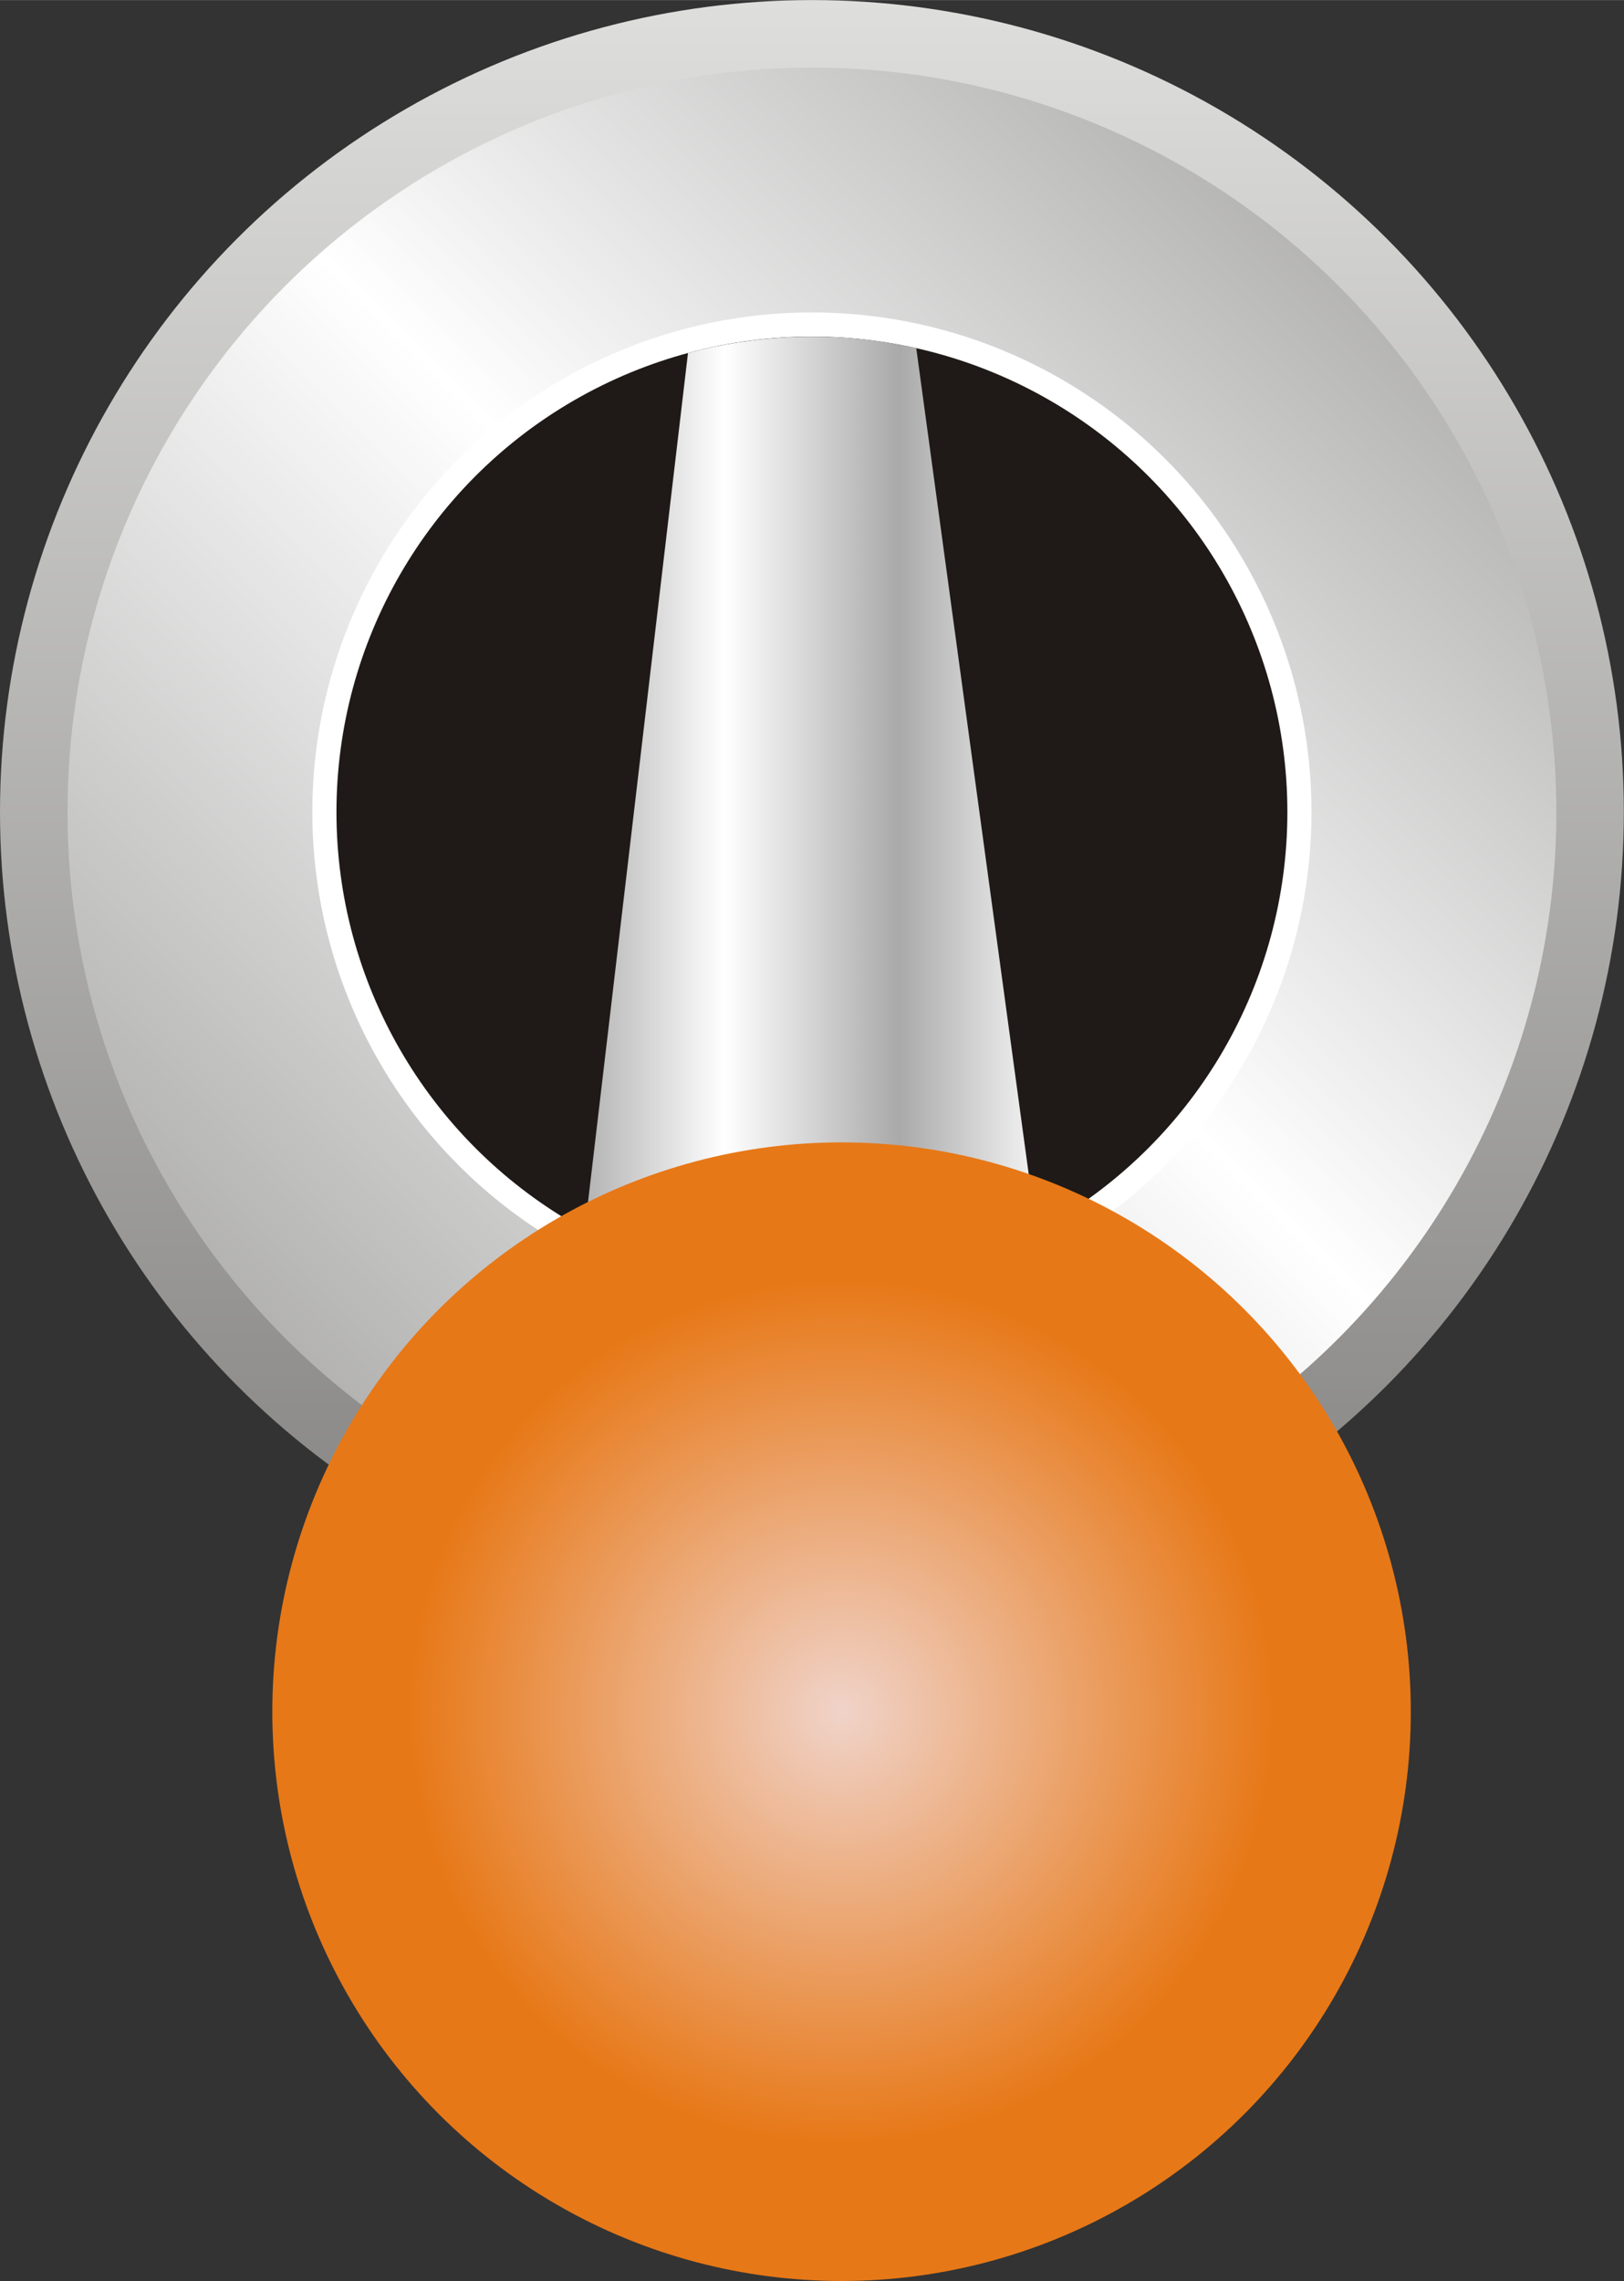
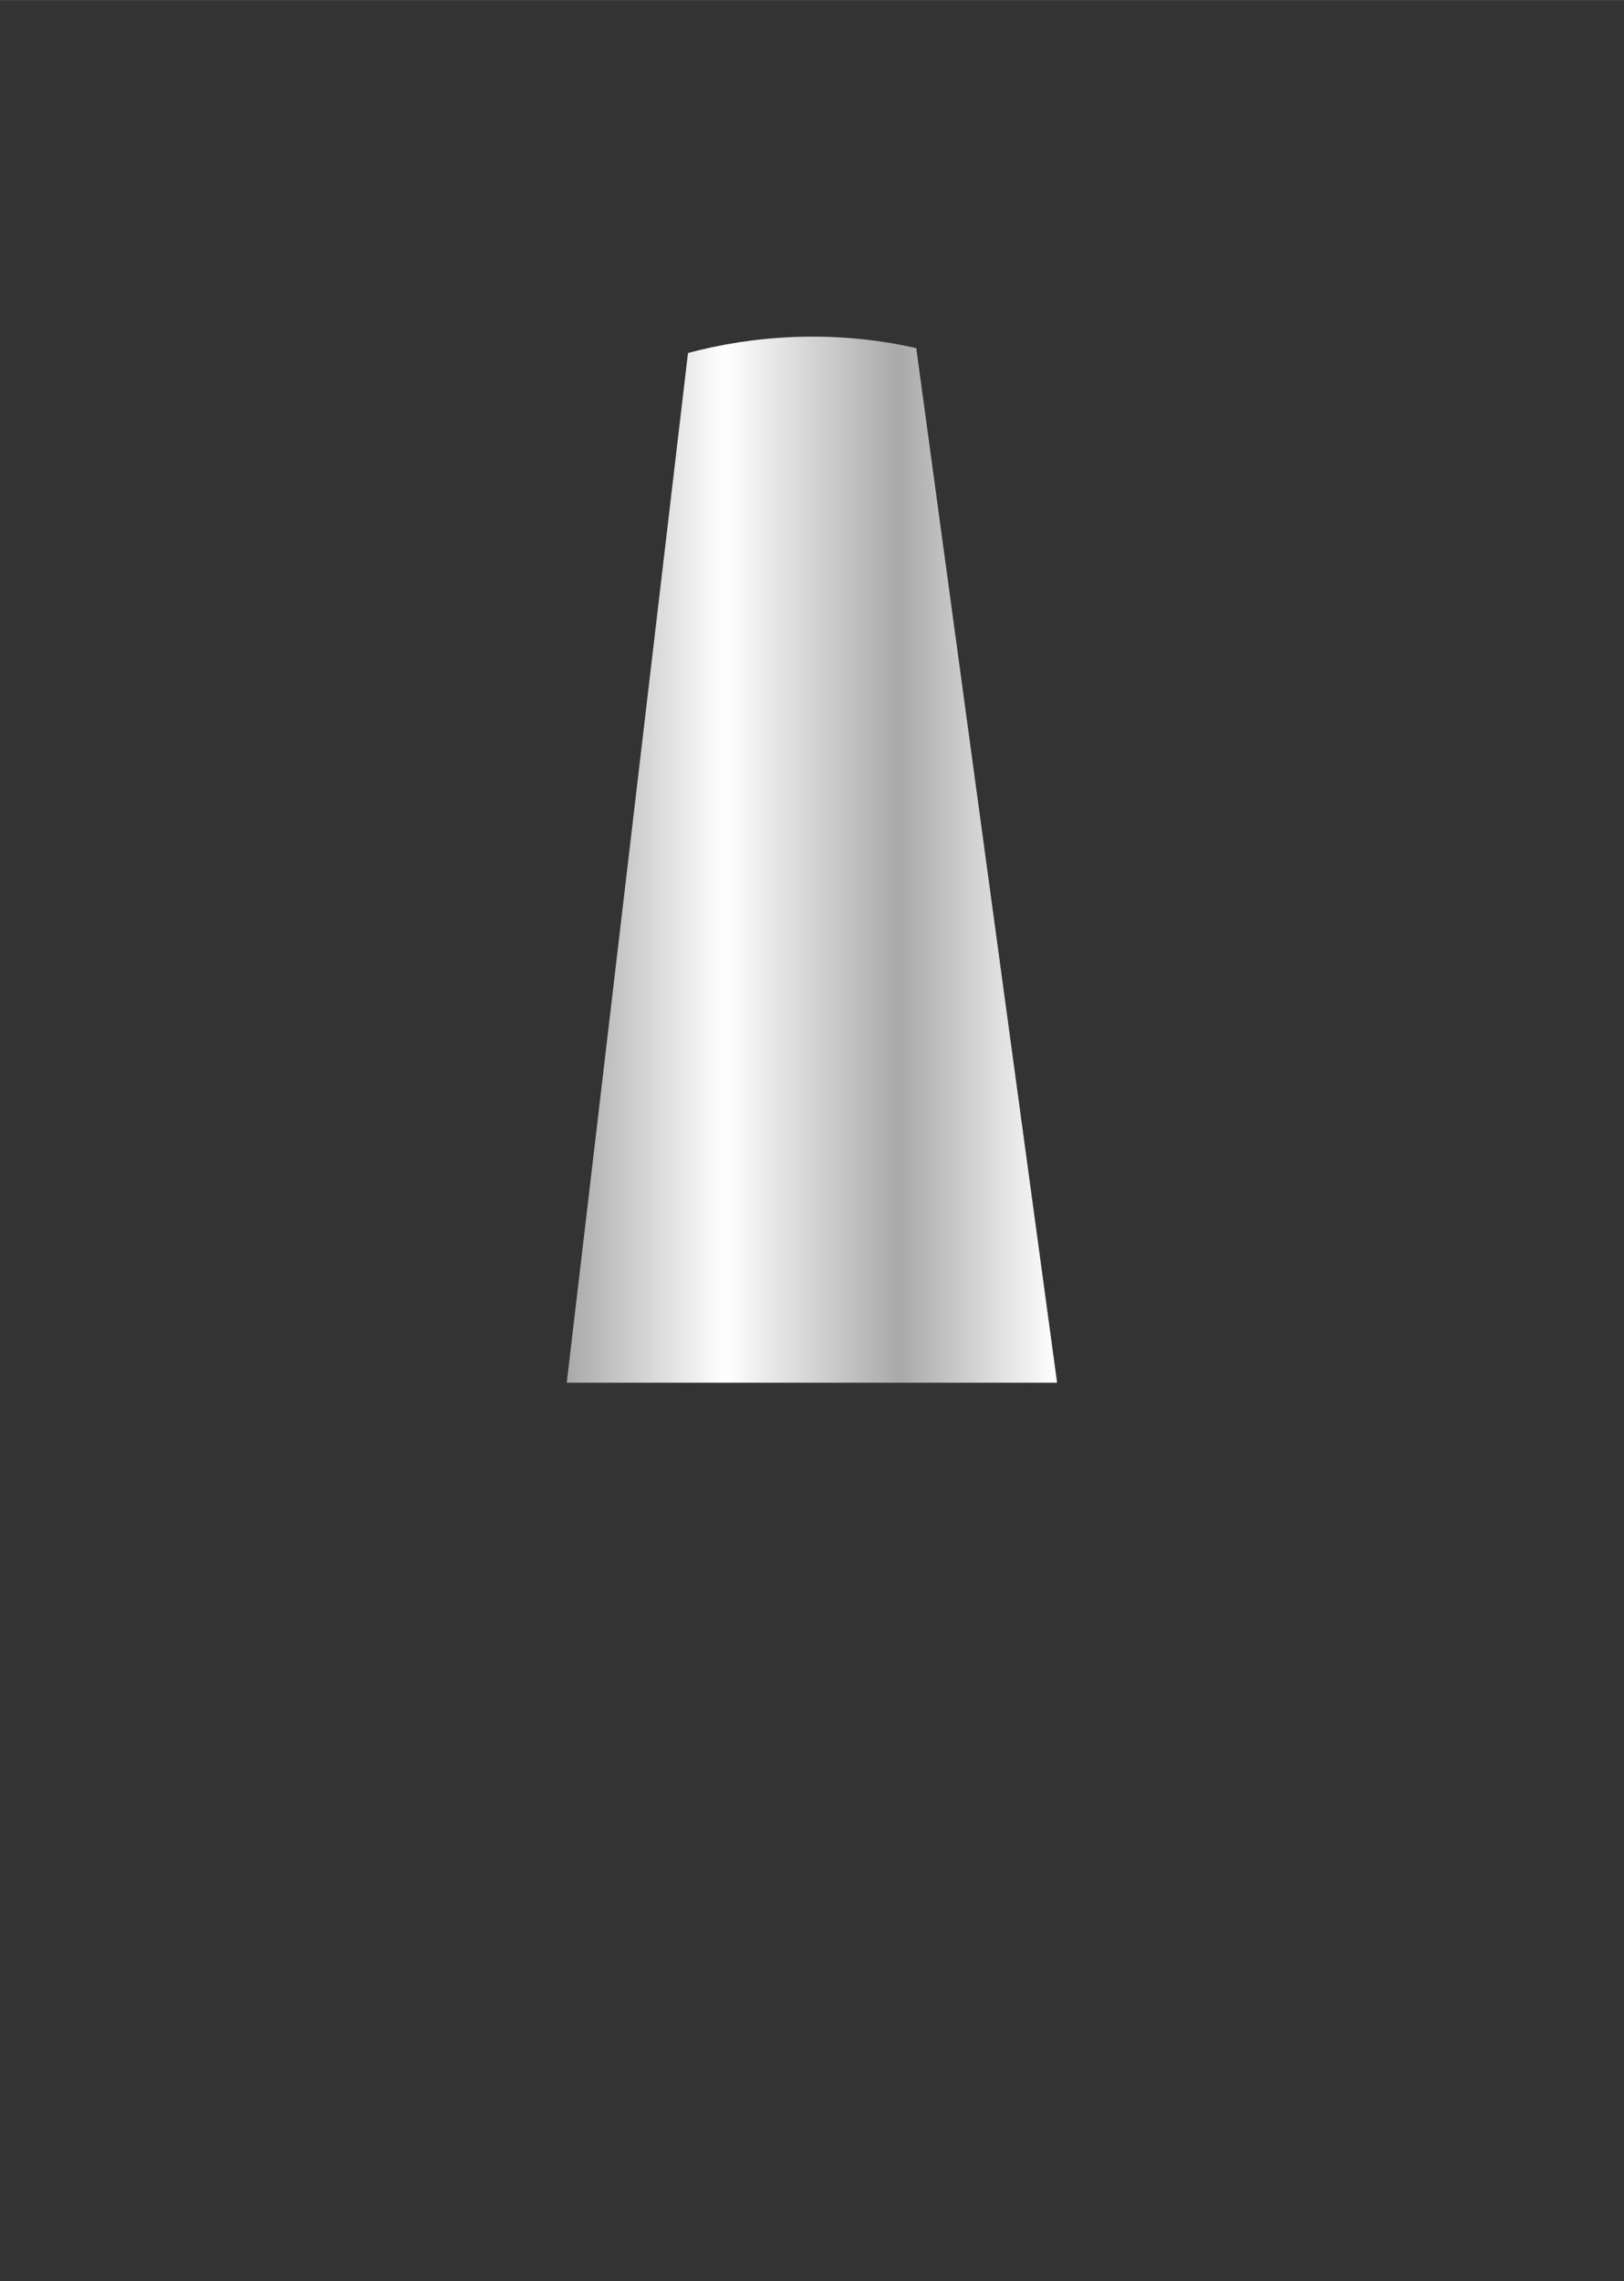
<svg xmlns="http://www.w3.org/2000/svg" xmlns:ns1="http://www.inkscape.org/namespaces/inkscape" xmlns:ns2="http://sodipodi.sourceforge.net/DTD/sodipodi-0.dtd" xmlns:xlink="http://www.w3.org/1999/xlink" xml:space="preserve" width="15.567mm" height="21.863mm" style="shape-rendering:geometricPrecision; text-rendering:geometricPrecision; image-rendering:optimizeQuality; fill-rule:evenodd; clip-rule:evenodd" viewBox="0 0 9.697 13.618" id="svg5553" version="1.1" ns1:version="0.48.3.1 r9886" ns2:docname="218.svg">
  <rect x="0" y="0" width="9.697" height="13.618" fill="#333333" stroke="none" />
  <ns2:namedview pagecolor="#ffffff" bordercolor="#666666" borderopacity="1" objecttolerance="10" gridtolerance="10" guidetolerance="10" ns1:pageopacity="0" ns1:pageshadow="2" ns1:window-width="640" ns1:window-height="480" id="namedview5599" showgrid="false" ns1:zoom="3.046432" ns1:cx="27.578976" ns1:cy="38.733837" ns1:window-x="0" ns1:window-y="0" ns1:window-maximized="0" ns1:current-layer="svg5553" />
  <defs id="defs5555">
    <style type="text/css" id="style5557">
   
    .fil3 {fill:#1F1A17}
    .fil2 {fill:white}
    .fil0 {fill:url(#id0)}
    .fil4 {fill:url(#id1)}
    .fil1 {fill:url(#id2)}
    .fil5 {fill:url(#id3)}
   
  </style>
    <linearGradient id="id0" gradientUnits="userSpaceOnUse" x1="4.848" y1="0" x2="4.848" y2="9.697">
      <stop offset="0" style="stop-color:#DEDEDD" id="stop5560" />
      <stop offset="1" style="stop-color:#838281" id="stop5562" />
    </linearGradient>
    <linearGradient id="id1" gradientUnits="userSpaceOnUse" x1="3.384" y1="5.109" x2="6.312" y2="5.109">
      <stop offset="0" style="stop-color:#AAA9A9" id="stop5565" />
      <stop offset="0.322" style="stop-color:white" id="stop5567" />
      <stop offset="0.678" style="stop-color:#AAA9A9" id="stop5569" />
      <stop offset="1" style="stop-color:white" id="stop5571" />
    </linearGradient>
    <linearGradient id="id2" gradientUnits="userSpaceOnUse" x1="0.404" y1="9.293" x2="9.293" y2="0.404">
      <stop offset="0" style="stop-color:#969594" id="stop5574" />
      <stop offset="0.522" style="stop-color:white" id="stop5576" />
      <stop offset="1" style="stop-color:#969594" id="stop5578" />
    </linearGradient>
    <radialGradient id="id3" gradientUnits="userSpaceOnUse" cx="5.025" cy="10.219" r="2.584" fx="5.025" fy="10.219">
      <stop offset="0" style="stop-color:#F0D3C9" id="stop5581" />
      <stop offset="1" style="stop-color:#E77817" id="stop5583" />
    </radialGradient>
    <linearGradient ns1:collect="always" xlink:href="#id1" id="linearGradient5605" gradientUnits="userSpaceOnUse" x1="3.384" y1="5.109" x2="6.312" y2="5.109" />
  </defs>
  <g id="g5614">
-     <circle class="fil0" cx="4.848" cy="4.848" r="4.848" id="circle5587" style="fill:url(#id0)" ns2:cx="4.8482499" ns2:cy="4.8482499" ns2:rx="4.8482499" ns2:ry="4.8482499" />
-     <circle class="fil1" cx="4.848" cy="4.848" r="4.445" id="circle5589" style="fill:url(#id2)" ns2:cx="4.8482499" ns2:cy="4.8482499" ns2:rx="4.44453" ns2:ry="4.44453" />
-     <circle class="fil2" cx="4.848" cy="4.848" r="2.983" id="circle5591" ns2:cx="4.8482499" ns2:cy="4.8482499" ns2:rx="2.9832001" ns2:ry="2.9832001" style="fill:#ffffff" />
-     <circle class="fil3" cx="4.848" cy="4.848" r="2.839" id="circle5593" ns2:cx="4.8482499" ns2:cy="4.8482499" ns2:rx="2.83902" ns2:ry="2.83902" style="fill:#1f1a17" />
    <path class="fil4" d="M 4.108,2.107 C 4.489,2.005 4.968,1.964 5.471,2.078 l 0.841,6.177 -2.928,0 0.724,-6.148 z" id="path5595" style="fill:url(#linearGradient5605)" ns1:connector-curvature="0" />
    <g ns1:label="#g5611" id="hmigradengt">
-       <circle ns2:ry="3.39943" ns2:rx="3.39943" ns2:cy="10.2189" ns2:cx="5.0248199" style="fill:url(#id3)" id="circle5597" r="3.399" cy="10.219" cx="5.025" class="fil5" />
-     </g>
+       </g>
  </g>
</svg>